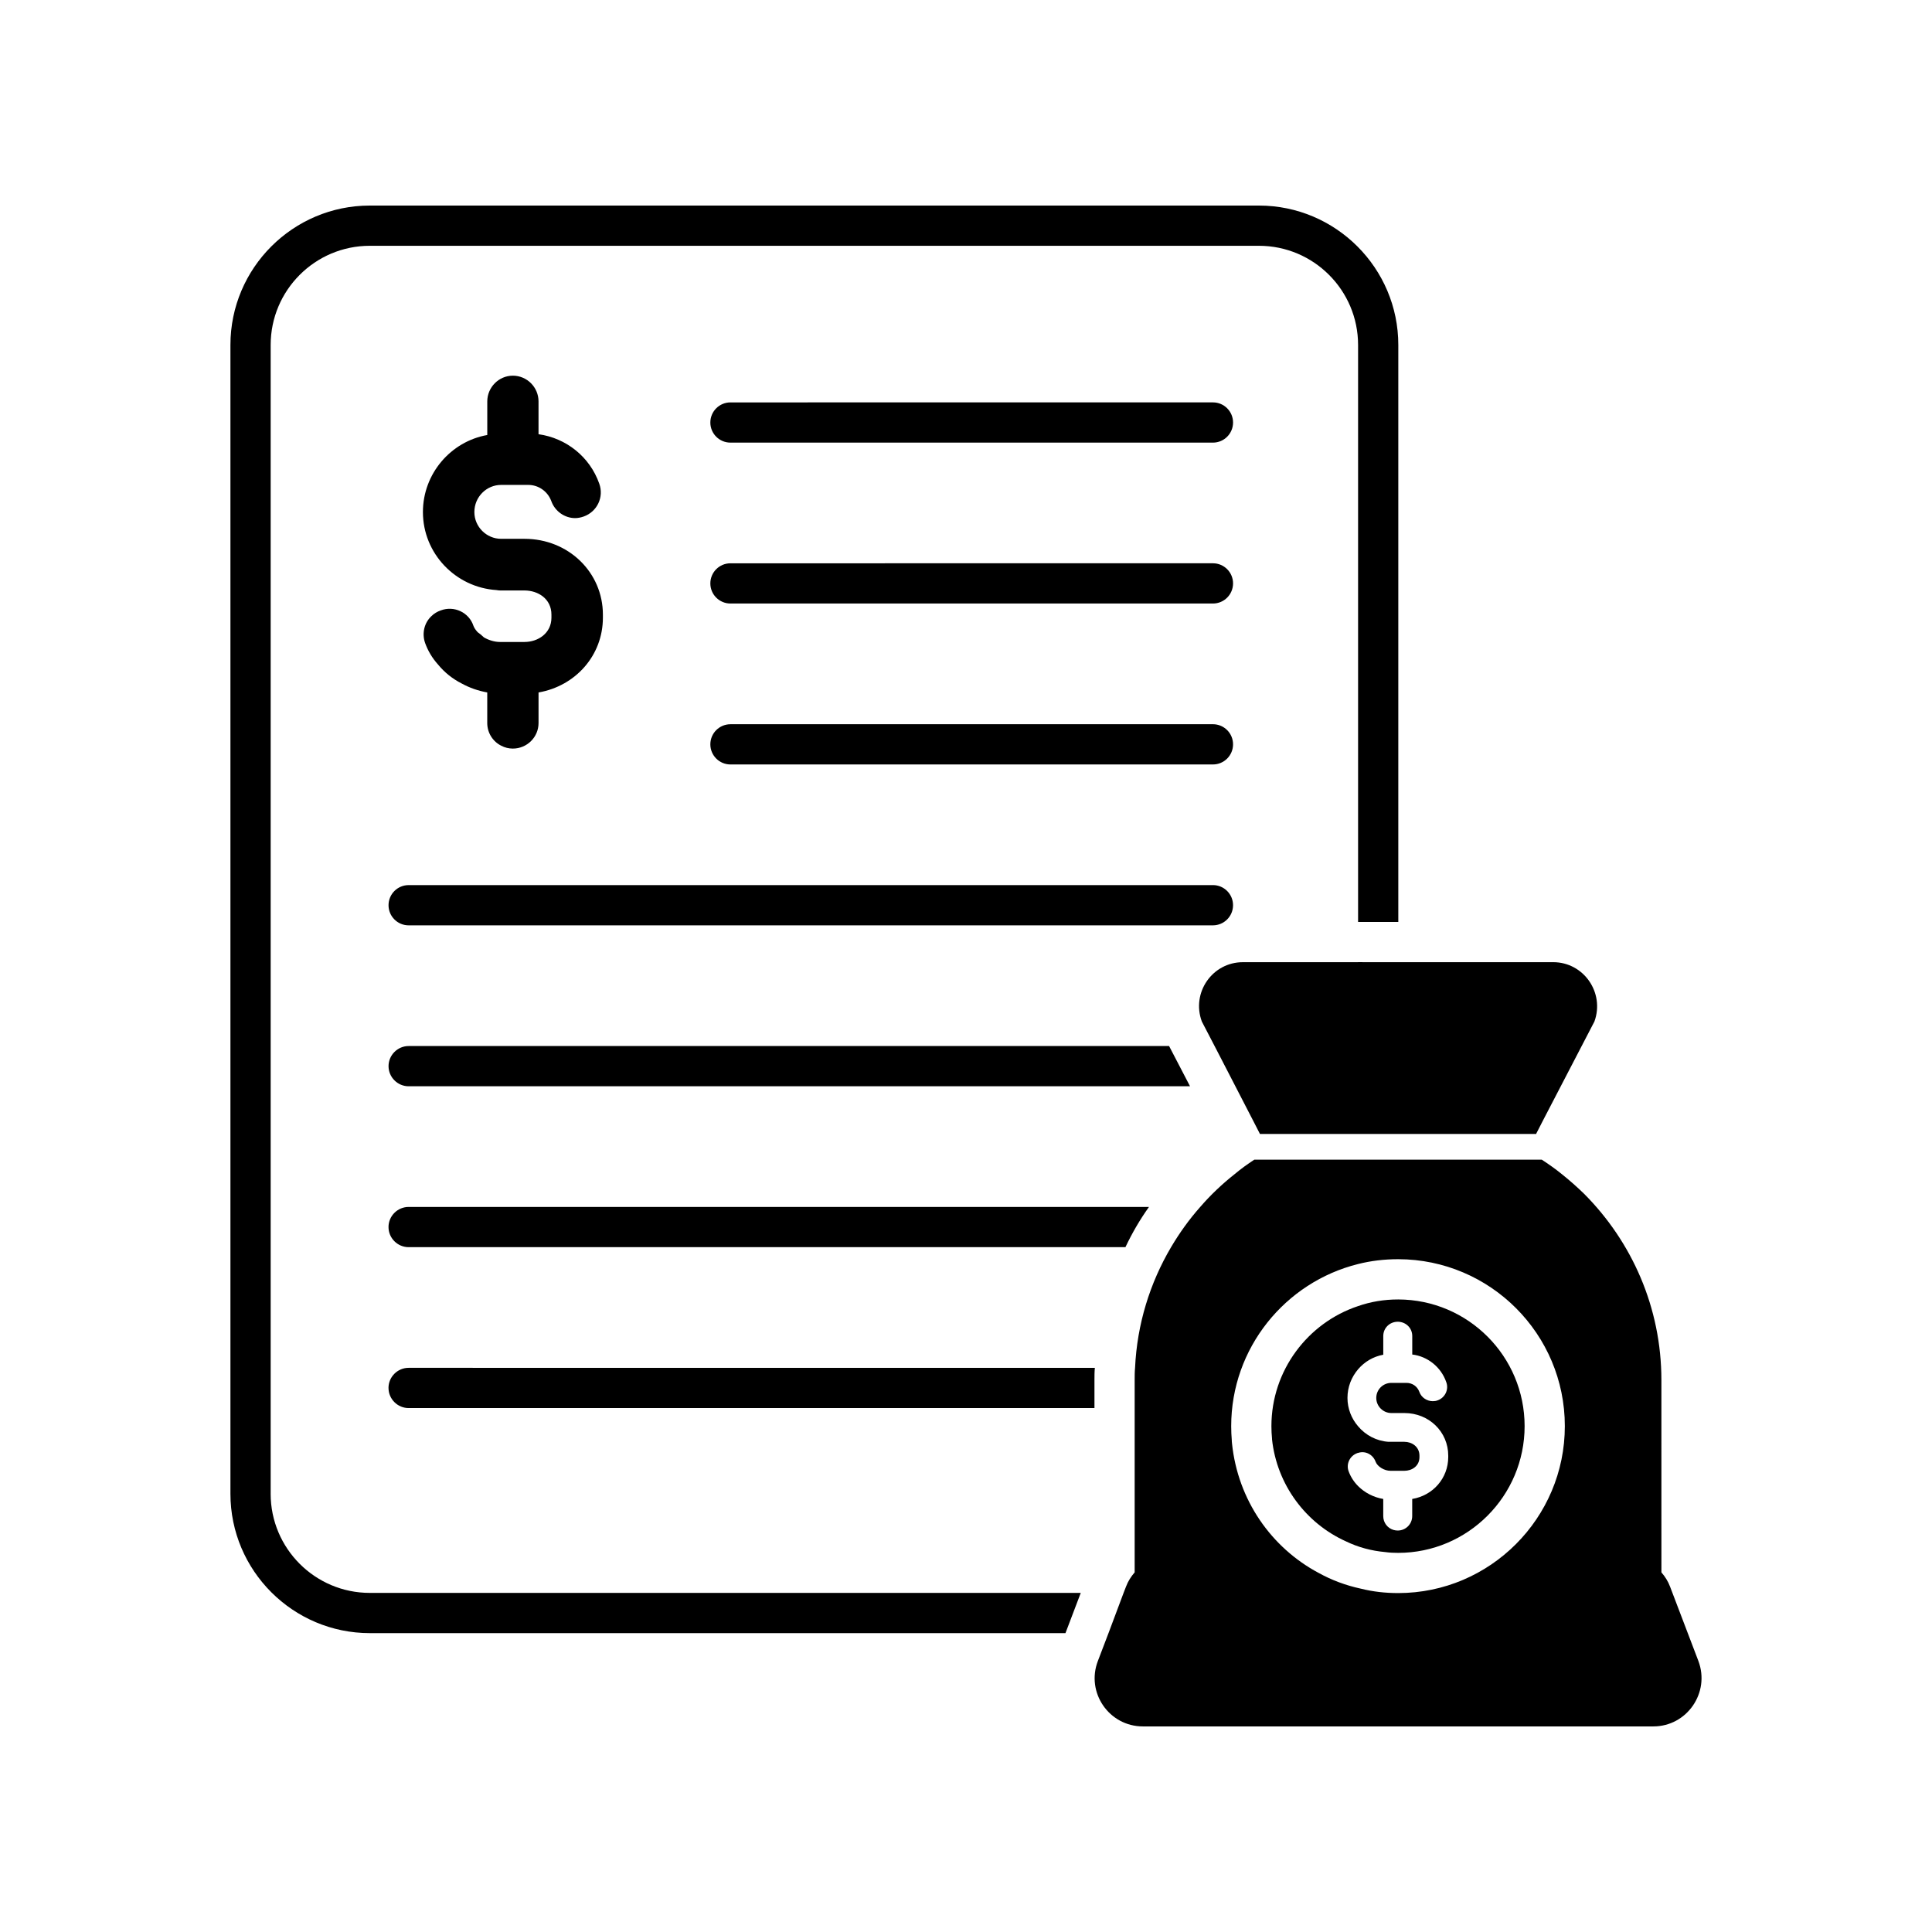
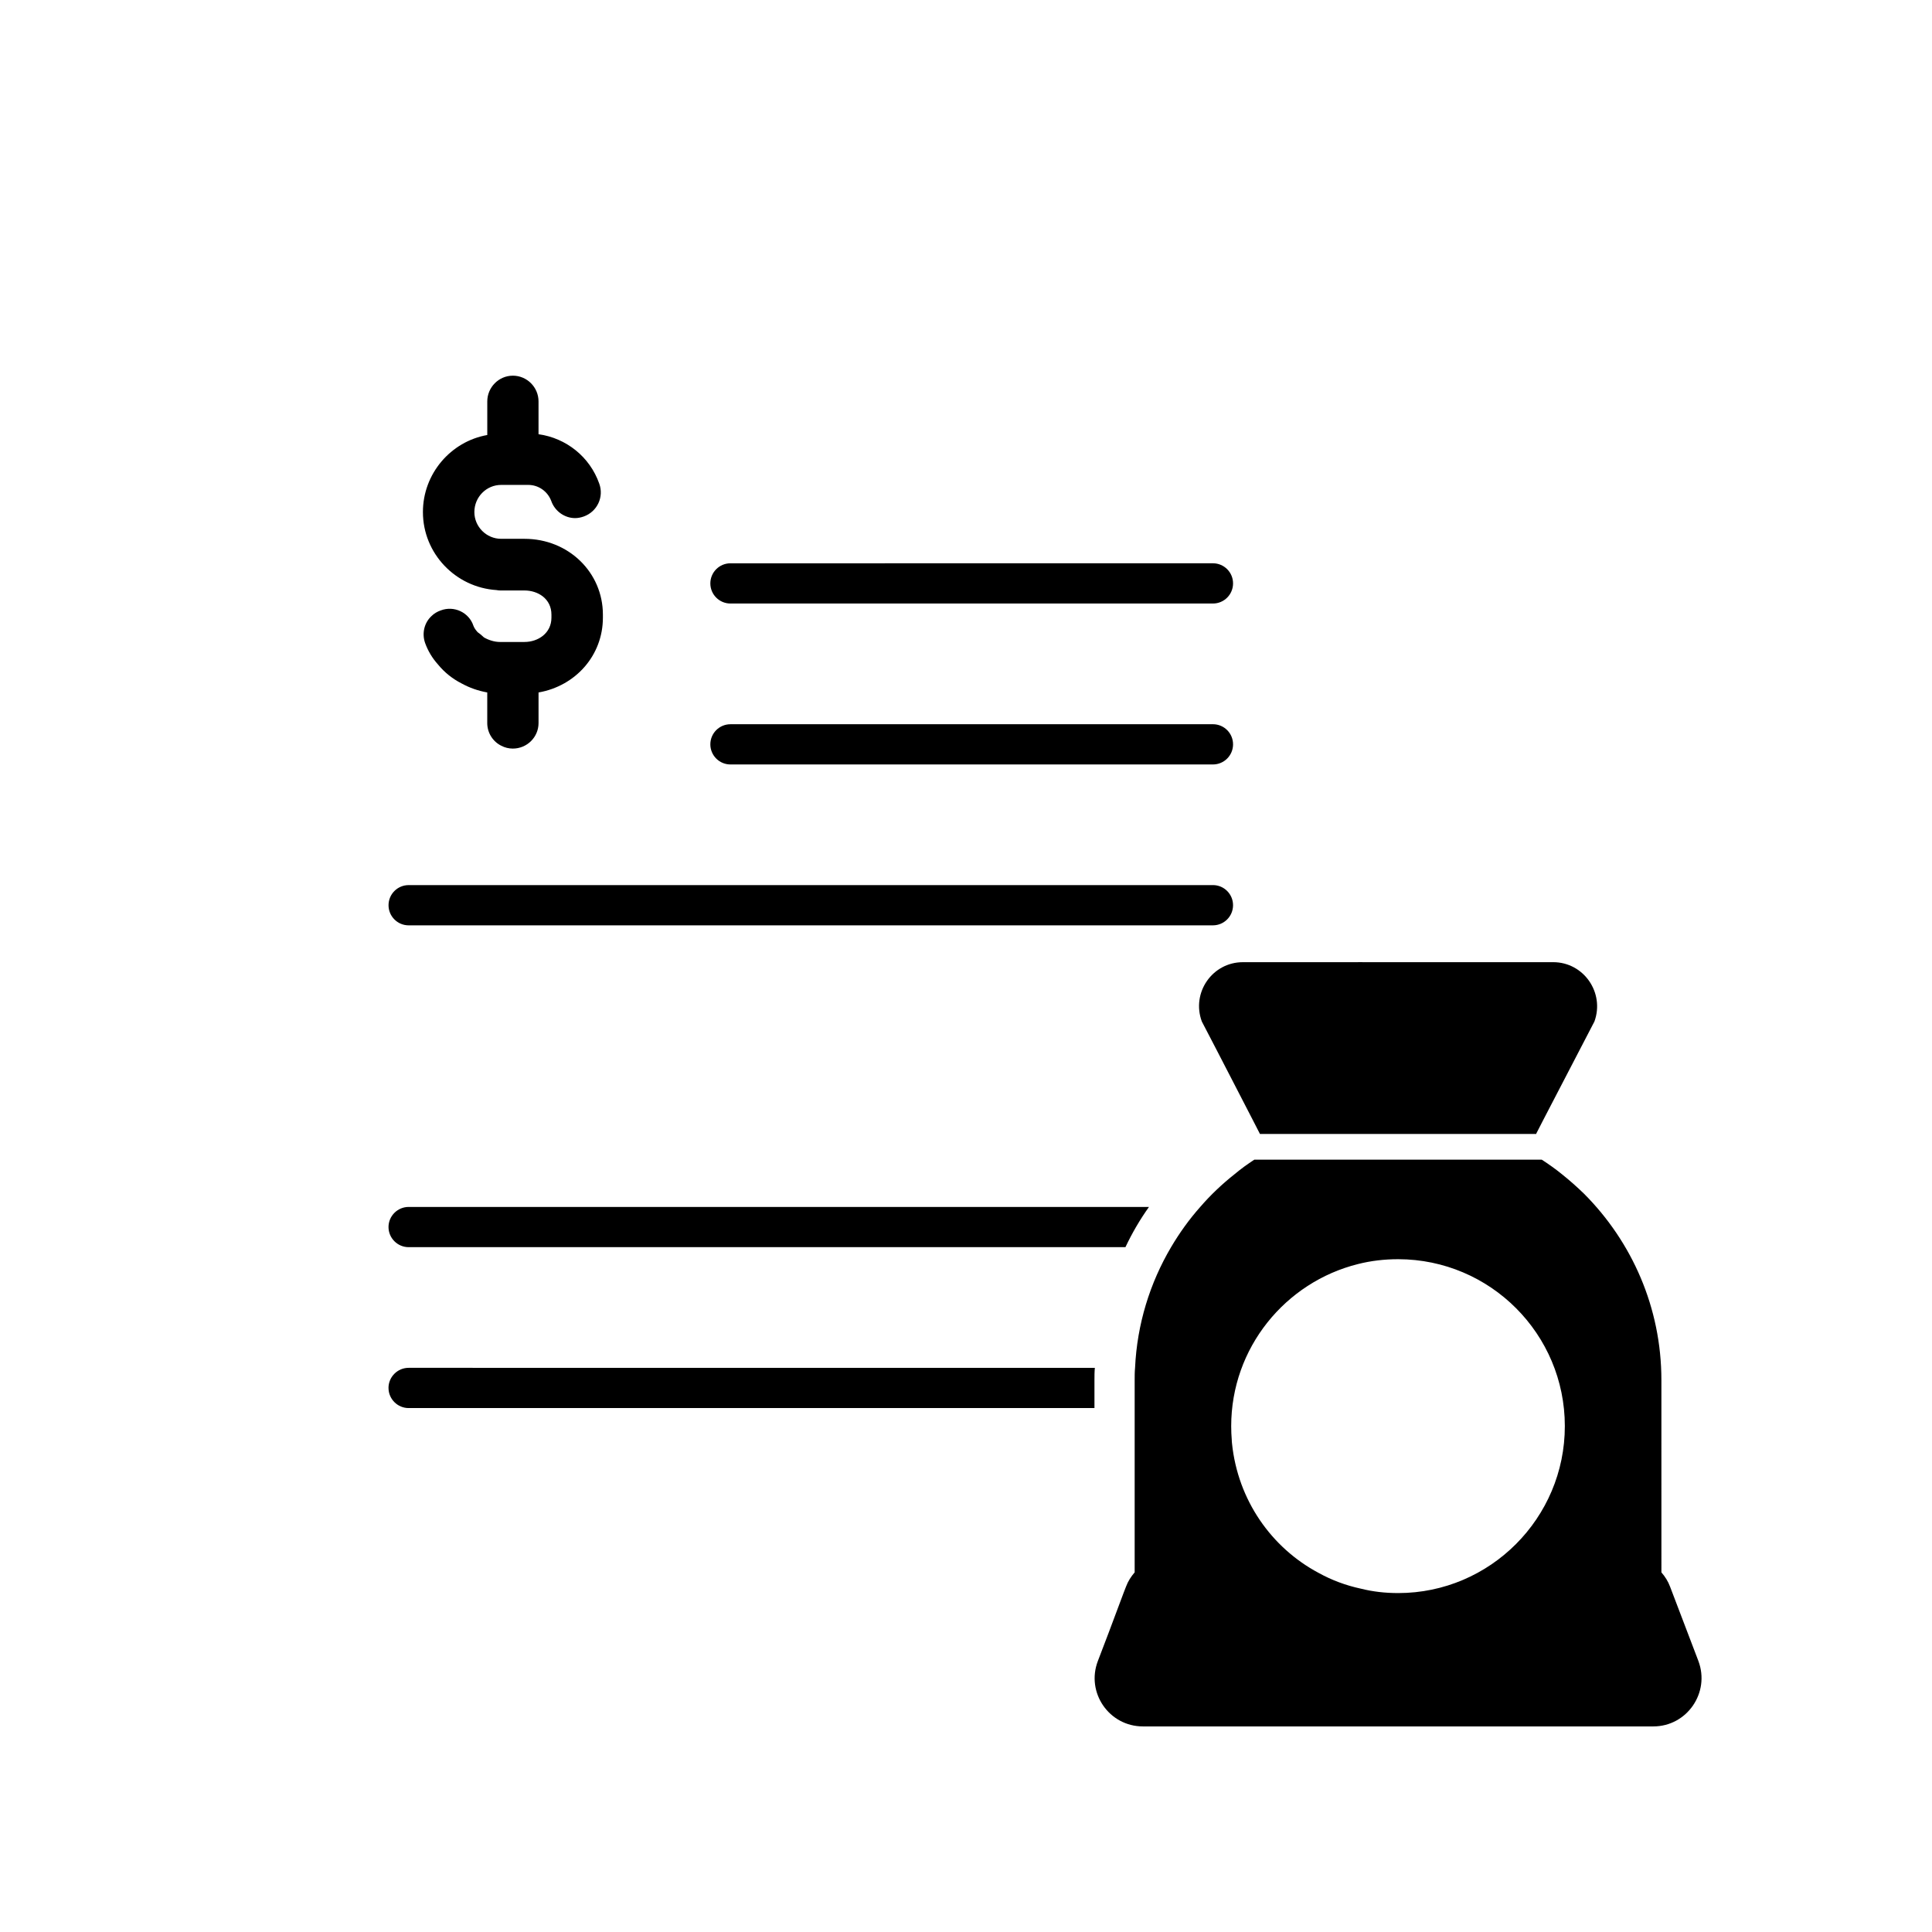
<svg xmlns="http://www.w3.org/2000/svg" fill="#000000" width="800px" height="800px" version="1.1" viewBox="144 144 512 512">
  <g>
-     <path d="m215.73 539.86v-304.45c0-14.496 11.777-26.273 26.273-26.273h235.63c14.496 0 26.273 11.777 26.273 26.273v152.92h10.66v-152.92c0-20.359-16.574-36.934-36.934-36.934h-235.63c-20.359 0-36.934 16.574-36.934 36.934v304.45c0 20.359 16.574 36.934 36.934 36.934h184.36l4.051-10.66h-188.41c-14.5 0-26.277-11.777-26.277-26.273z" />
    <path d="m279.9 243.56c-3.727 0-6.766 3.094-6.766 6.82v8.902c-9.648 1.707-17.055 10.23-17.055 20.414 0 10.977 8.637 19.984 19.508 20.68 0.316 0.055 0.641 0.105 0.957 0.105h6.449c3.57 0 7.144 2.188 7.144 6.398v0.801c0 4.156-3.57 6.449-7.144 6.449h-6.504c-1.441 0-2.984-0.48-4.262-1.223 0 0 0-0.055-0.055-0.055-0.48-0.48-1.012-0.906-1.547-1.281-0.055-0.055-0.105-0.105-0.105-0.105-0.48-0.535-0.852-1.066-1.066-1.652-1.176-3.516-5.117-5.379-8.637-4.051-0.957 0.324-1.812 0.852-2.453 1.492-1.918 1.758-2.609 4.586-1.707 7.144 0.746 2.074 1.918 4.051 3.465 5.754 1.652 2.023 3.785 3.734 6.184 4.957 2.133 1.176 4.422 1.969 6.82 2.398v8.102c0 2.664 1.547 4.957 3.734 6.027 0.906 0.48 1.969 0.746 3.039 0.746 3.785 0 6.82-3.039 6.82-6.769v-8.102c9.809-1.707 17.055-9.809 17.055-19.824v-0.801c0-11.195-9.113-20.094-20.789-20.094h-6.184c-3.891 0-7.09-3.199-7.09-7.09 0-3.996 3.199-7.195 7.09-7.195h7.195c2.719 0 5.117 1.707 6.074 4.211 0.957 2.769 3.57 4.586 6.344 4.586 0.746 0 1.547-0.16 2.293-0.43 3.57-1.281 5.379-5.168 4.106-8.691-2.504-7.141-8.797-12.098-16.098-13.109v-8.688c0.004-3.738-3.035-6.828-6.816-6.828z" />
-     <path d="m337.58 261.3h127.86c2.949 0 5.332-2.387 5.332-5.332 0-2.941-2.383-5.332-5.332-5.332l-127.86 0.004c-2.949 0-5.332 2.387-5.332 5.332 0 2.941 2.383 5.328 5.332 5.328z" />
    <path d="m337.58 303.94h127.86c2.949 0 5.332-2.387 5.332-5.332 0-2.941-2.383-5.332-5.332-5.332l-127.86 0.004c-2.949 0-5.332 2.387-5.332 5.332 0 2.941 2.383 5.328 5.332 5.328z" />
    <path d="m337.58 346.59h127.86c2.949 0 5.332-2.387 5.332-5.332 0-2.941-2.383-5.332-5.332-5.332l-127.86 0.004c-2.949 0-5.332 2.387-5.332 5.332 0 2.938 2.383 5.328 5.332 5.328z" />
    <path d="m470.77 383.89c0-2.941-2.383-5.332-5.332-5.332l-213.14 0.004c-2.949 0-5.332 2.387-5.332 5.332 0 2.941 2.383 5.332 5.332 5.332h213.14c2.949-0.004 5.332-2.394 5.332-5.336z" />
-     <path d="m453.82 421.21h-201.52c-2.934 0-5.332 2.398-5.332 5.332s2.398 5.332 5.332 5.332h207.07z" />
    <path d="m246.96 469.18c0 2.934 2.398 5.332 5.332 5.332h189.96c1.758-3.727 3.84-7.301 6.238-10.66h-196.2c-2.93 0-5.332 2.398-5.332 5.328z" />
    <path d="m246.96 511.82c0 2.934 2.398 5.332 5.332 5.332h181.75v-7.41c0-1.062 0-2.188 0.105-3.25l-181.86-0.004c-2.93 0-5.332 2.398-5.332 5.332z" />
    <path d="m503.91 398.99h-30.539c-8.102 0-13.699 8.102-10.871 15.723l3.41 6.555 4.106 7.941 5.914 11.457 1.863 3.629c0.055 0.105 0.055 0.105 0.105 0.211h73.234c0-0.105 0-0.105 0.055-0.211l1.863-3.629 13.488-25.957c2.769-7.621-2.828-15.723-10.926-15.723h-41.039l-10.664-0.004z" />
    <path d="m594.1 584.2-7.516-19.719c-0.535-1.441-1.328-2.664-2.293-3.785l-0.004-50.957c0-19.242-7.836-36.668-20.465-49.352-1.863-1.812-3.84-3.57-5.914-5.223-1.707-1.387-3.516-2.664-5.332-3.84h-76.168c-1.812 1.176-3.57 2.453-5.223 3.84-3.305 2.609-6.398 5.543-9.113 8.688-2.934 3.305-5.492 6.879-7.727 10.66-5.598 9.488-9.008 20.359-9.543 31.977-0.105 1.066-0.105 2.188-0.105 3.25v50.953c-0.957 1.117-1.758 2.344-2.293 3.785l-0.641 1.652-3.996 10.66-2.828 7.41c-3.188 8.367 2.992 17.32 11.949 17.32h135.27c8.898 0 15.078-8.953 11.938-17.32zm-79.578-18.02c-3.41 0-6.715-0.371-9.914-1.176-3.945-0.852-7.672-2.238-11.141-4.156-12.523-6.66-21.426-19.289-22.973-34.324l-0.055-0.586v-0.211c-0.105-1.223-0.16-2.559-0.16-3.785 0-20.73 14.34-38.164 33.629-42.961 3.356-0.852 6.926-1.281 10.605-1.281h0.055c24.359 0.051 44.129 19.824 44.129 44.234 0.008 24.367-19.816 44.246-44.176 44.246z" />
-     <path d="m514.57 488.37h-0.055c-3.68 0-7.25 0.586-10.605 1.758-13.324 4.422-22.973 17.055-22.973 31.82 0 1.066 0.055 2.238 0.16 3.305v0.16c1.281 12.047 8.953 22.277 19.613 27.074 3.199 1.547 6.715 2.504 10.395 2.828 1.117 0.16 2.238 0.211 3.41 0.211 18.496 0 33.523-15.086 33.523-33.578 0.004-18.5-14.973-33.527-33.469-33.578zm3.68 52.871v4.527c0 2.133-1.707 3.84-3.84 3.84-0.371 0-0.746-0.055-1.117-0.16-1.598-0.48-2.719-1.918-2.719-3.68v-4.527c-2.559-0.43-4.902-1.652-6.66-3.41-1.117-1.117-1.969-2.453-2.504-3.891-0.746-1.969 0.316-4.156 2.293-4.852 0.055-0.055 0.16-0.055 0.211-0.055 1.918-0.641 3.945 0.43 4.637 2.344 0.48 1.281 2.293 2.398 3.945 2.398h3.68c1.969 0 3.996-1.223 3.996-3.629v-0.371c0-2.398-2.023-3.68-3.996-3.68h-4.207c-3.199-0.211-6.074-1.758-8.047-4.102-1.758-2.023-2.828-4.691-2.828-7.516 0-2.934 1.066-5.543 2.828-7.621 1.707-1.977 3.996-3.359 6.66-3.84v-4.957c0-2.133 1.707-3.785 3.84-3.785h0.16c2.082 0.105 3.68 1.707 3.68 3.785v4.902c4.051 0.48 7.621 3.305 9.008 7.301 0.746 1.977-0.316 4.156-2.293 4.852-0.43 0.16-0.852 0.211-1.281 0.211-1.547 0-3.039-0.961-3.57-2.504-0.535-1.441-1.863-2.344-3.41-2.344h-3.996c-2.188 0-3.996 1.758-3.996 3.996 0 2.188 1.812 3.996 3.996 3.996h3.461c6.504 0 11.617 4.957 11.617 11.301v0.371c-0.008 5.606-4.055 10.191-9.547 11.098z" />
  </g>
</svg>